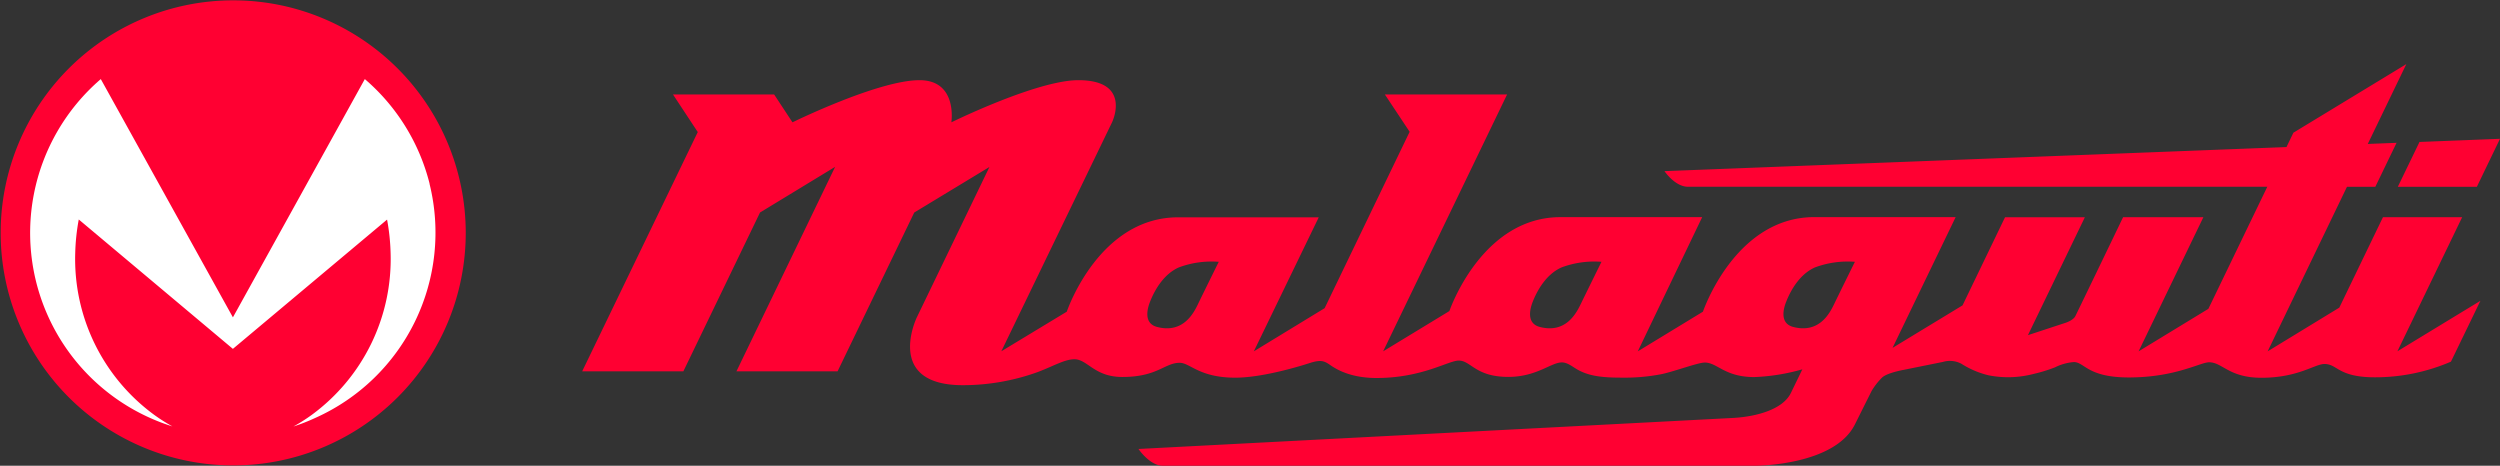
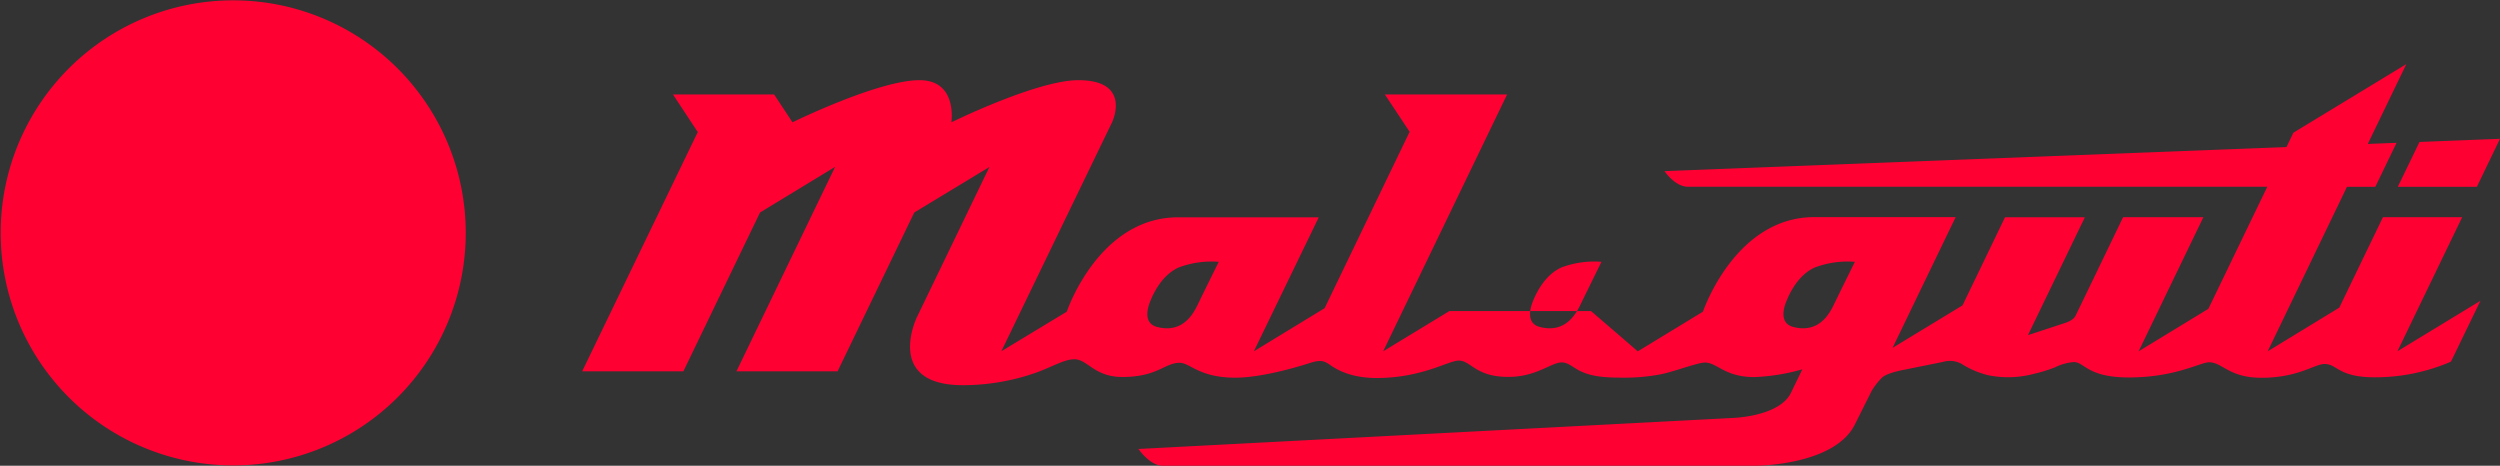
<svg xmlns="http://www.w3.org/2000/svg" width="540.141" height="100.627" viewBox="0 0 540.141 100.627">
  <rect x="0" y="0" width="540.141" height="100.627" fill="#333333" stroke="none" />
  <g id="Grupo_52" data-name="Grupo 52" transform="translate(-29.859 -249.437)">
-     <path id="logo" d="M540.13,29.989l-5,10.369H518.054l4.683-9.688ZM263.311,56.565a20.279,20.279,0,0,0-8.624,1.209c-3.153,1.4-5.119,4.645-6.183,7.323-.268.666-1.89,4.66,1.477,5.54,5.686,1.485,7.943-3.061,8.869-4.989S263.311,56.565,263.311,56.565Zm82.69,0a20.27,20.27,0,0,0-8.624,1.209c-3.153,1.4-5.119,4.645-6.191,7.323-.26.666-1.89,4.66,1.485,5.54,5.686,1.485,7.935-3.061,8.869-4.989S346,56.565,346,56.565Zm54.752,0a20.279,20.279,0,0,0-8.624,1.209c-3.153,1.4-5.119,4.645-6.183,7.323-.268.666-1.9,4.66,1.477,5.54,5.686,1.485,7.943-3.061,8.869-4.989S400.753,56.565,400.753,56.565ZM216.334,75.895l14.141-8.555c.245-.719,7.155-20.386,24.043-20.386h30.395L270.887,75.91l15.3-9.328,18.365-38.108L299.2,20.409h26.408l-26.783,55.5,14.31-8.7c.628-1.768,7.652-20.294,24.013-20.294h30.609L353.845,75.91l14.08-8.571s6.887-20.431,24.059-20.431h30.54L408.887,75.16l15.121-9.183,9.183-19.039h17.248l-12.3,25.474,8.2-2.694s1.607-.528,2.051-1.431C451,62.932,458.68,46.969,458.7,46.923h17.348l-14,28.987,15.075-9.183L489.855,40.35H364.7c-2.831,0-5.089-3.375-5.089-3.375L494,31.772l1.492-3.1,24.4-14.822L511.565,31.1l6.221-.245-4.591,9.5h-6.122L489.932,75.91l15.48-9.443,9.435-19.544h17.11L517.97,75.895,535.9,64.99l-6.367,13.147a41.322,41.322,0,0,1-16.406,3.382c-8.035,0-8.066-2.877-10.92-2.877-2.1,0-5.678,2.977-13.6,2.977-7.086,0-8.417-3.344-11.325-3.344-1.928,0-7.262,3.275-17.348,3.275-8.961,0-9.558-3.321-11.884-3.321A11.027,11.027,0,0,0,444,79.361a32.845,32.845,0,0,1-4.591,1.416,21.755,21.755,0,0,1-9.764.314,19.283,19.283,0,0,1-5.862-2.487,5.3,5.3,0,0,0-4-.413l-8.547,1.729s-3.39.6-4.553,1.6a14.273,14.273,0,0,0-2.342,2.992L400.753,91.7c-4.438,8.923-21.426,8.923-21.426,8.923H251.213c-2.8,0-5.242-3.612-5.249-3.62l128.389-6.7c5.188-.268,10.866-1.875,12.573-5.41l2.472-5.1a43.465,43.465,0,0,1-10.369,1.676c-6.443,0-7.981-3.137-10.713-3.137-1.462,0-6.5,1.9-9.29,2.495a41.759,41.759,0,0,1-8.655.765c-3.987,0-6.81-.283-9.32-1.607-1.125-.589-2.3-1.683-3.6-1.683-2.357,0-5.456,3.13-11.578,3.13-7.132,0-8.05-3.528-10.713-3.528-2.234,0-7.92,3.765-17.753,3.765-6.6,0-9.634-2.586-10.4-3.061-.979-.612-1.714-.872-3.765-.26-.245.077-9.7,3.252-16.368,3.252-7.782,0-9.772-3.214-12-3.214-3.275,0-4.767,3.061-12.4,3.061-6.045,0-7.53-3.826-10.331-3.826-2.12,0-4.461,1.439-7.92,2.755a47.658,47.658,0,0,1-16.207,2.847c-17.019,0-9.948-14.639-9.948-14.639l15.695-32.507-16.246,9.841L180.95,80.234H159.1L180.422,36.05,164.2,45.913l-16.567,34.32H125.77l24.977-51.7-5.357-8.127h21.855l3.964,6.022s18.534-9.106,27.441-9.106c8.3,0,6.887,9.106,6.887,9.106s18.518-9.106,27.426-9.106c11.7,0,7.293,9.106,7.293,9.106ZM100.617,50.313a50.241,50.241,0,1,0,0,.005ZM92.812,39.707a43.8,43.8,0,0,0-14-22.62l-28.5,51.477L21.768,17.087a43.8,43.8,0,0,0,10.713,73.24,42.284,42.284,0,0,0,4.76,1.8,38.78,38.78,0,0,1-3.933-2.495A41.7,41.7,0,0,1,16.243,54.683a45.439,45.439,0,0,1,.765-7.262l33.3,27.954,33.31-27.931a45.438,45.438,0,0,1,.765,7.262A41.714,41.714,0,0,1,67.322,89.654a38.783,38.783,0,0,1-3.933,2.495A42.287,42.287,0,0,0,68.1,90.3a43.855,43.855,0,0,0,24.686-50.62Z" transform="translate(29.869 249.437)" fill="#ff0032" />
-     <path id="logo-2" data-name="logo" d="M92.812,39.707a43.8,43.8,0,0,0-14-22.62l-28.5,51.477L21.768,17.087a43.8,43.8,0,0,0,10.713,73.24,42.284,42.284,0,0,0,4.76,1.8,38.78,38.78,0,0,1-3.933-2.495A41.7,41.7,0,0,1,16.243,54.683a45.439,45.439,0,0,1,.765-7.262l33.3,27.954,33.31-27.931a45.438,45.438,0,0,1,.765,7.262A41.714,41.714,0,0,1,67.322,89.654a38.783,38.783,0,0,1-3.933,2.495A42.287,42.287,0,0,0,68.1,90.3a43.855,43.855,0,0,0,24.686-50.62Z" transform="translate(29.869 249.437)" fill="#fff" />
+     <path id="logo" d="M540.13,29.989l-5,10.369H518.054l4.683-9.688ZM263.311,56.565a20.279,20.279,0,0,0-8.624,1.209c-3.153,1.4-5.119,4.645-6.183,7.323-.268.666-1.89,4.66,1.477,5.54,5.686,1.485,7.943-3.061,8.869-4.989S263.311,56.565,263.311,56.565Zm82.69,0a20.27,20.27,0,0,0-8.624,1.209c-3.153,1.4-5.119,4.645-6.191,7.323-.26.666-1.89,4.66,1.485,5.54,5.686,1.485,7.935-3.061,8.869-4.989S346,56.565,346,56.565Zm54.752,0a20.279,20.279,0,0,0-8.624,1.209c-3.153,1.4-5.119,4.645-6.183,7.323-.268.666-1.9,4.66,1.477,5.54,5.686,1.485,7.943-3.061,8.869-4.989S400.753,56.565,400.753,56.565ZM216.334,75.895l14.141-8.555c.245-.719,7.155-20.386,24.043-20.386h30.395L270.887,75.91l15.3-9.328,18.365-38.108L299.2,20.409h26.408l-26.783,55.5,14.31-8.7h30.609L353.845,75.91l14.08-8.571s6.887-20.431,24.059-20.431h30.54L408.887,75.16l15.121-9.183,9.183-19.039h17.248l-12.3,25.474,8.2-2.694s1.607-.528,2.051-1.431C451,62.932,458.68,46.969,458.7,46.923h17.348l-14,28.987,15.075-9.183L489.855,40.35H364.7c-2.831,0-5.089-3.375-5.089-3.375L494,31.772l1.492-3.1,24.4-14.822L511.565,31.1l6.221-.245-4.591,9.5h-6.122L489.932,75.91l15.48-9.443,9.435-19.544h17.11L517.97,75.895,535.9,64.99l-6.367,13.147a41.322,41.322,0,0,1-16.406,3.382c-8.035,0-8.066-2.877-10.92-2.877-2.1,0-5.678,2.977-13.6,2.977-7.086,0-8.417-3.344-11.325-3.344-1.928,0-7.262,3.275-17.348,3.275-8.961,0-9.558-3.321-11.884-3.321A11.027,11.027,0,0,0,444,79.361a32.845,32.845,0,0,1-4.591,1.416,21.755,21.755,0,0,1-9.764.314,19.283,19.283,0,0,1-5.862-2.487,5.3,5.3,0,0,0-4-.413l-8.547,1.729s-3.39.6-4.553,1.6a14.273,14.273,0,0,0-2.342,2.992L400.753,91.7c-4.438,8.923-21.426,8.923-21.426,8.923H251.213c-2.8,0-5.242-3.612-5.249-3.62l128.389-6.7c5.188-.268,10.866-1.875,12.573-5.41l2.472-5.1a43.465,43.465,0,0,1-10.369,1.676c-6.443,0-7.981-3.137-10.713-3.137-1.462,0-6.5,1.9-9.29,2.495a41.759,41.759,0,0,1-8.655.765c-3.987,0-6.81-.283-9.32-1.607-1.125-.589-2.3-1.683-3.6-1.683-2.357,0-5.456,3.13-11.578,3.13-7.132,0-8.05-3.528-10.713-3.528-2.234,0-7.92,3.765-17.753,3.765-6.6,0-9.634-2.586-10.4-3.061-.979-.612-1.714-.872-3.765-.26-.245.077-9.7,3.252-16.368,3.252-7.782,0-9.772-3.214-12-3.214-3.275,0-4.767,3.061-12.4,3.061-6.045,0-7.53-3.826-10.331-3.826-2.12,0-4.461,1.439-7.92,2.755a47.658,47.658,0,0,1-16.207,2.847c-17.019,0-9.948-14.639-9.948-14.639l15.695-32.507-16.246,9.841L180.95,80.234H159.1L180.422,36.05,164.2,45.913l-16.567,34.32H125.77l24.977-51.7-5.357-8.127h21.855l3.964,6.022s18.534-9.106,27.441-9.106c8.3,0,6.887,9.106,6.887,9.106s18.518-9.106,27.426-9.106c11.7,0,7.293,9.106,7.293,9.106ZM100.617,50.313a50.241,50.241,0,1,0,0,.005ZM92.812,39.707a43.8,43.8,0,0,0-14-22.62l-28.5,51.477L21.768,17.087a43.8,43.8,0,0,0,10.713,73.24,42.284,42.284,0,0,0,4.76,1.8,38.78,38.78,0,0,1-3.933-2.495A41.7,41.7,0,0,1,16.243,54.683a45.439,45.439,0,0,1,.765-7.262l33.3,27.954,33.31-27.931a45.438,45.438,0,0,1,.765,7.262A41.714,41.714,0,0,1,67.322,89.654a38.783,38.783,0,0,1-3.933,2.495A42.287,42.287,0,0,0,68.1,90.3a43.855,43.855,0,0,0,24.686-50.62Z" transform="translate(29.869 249.437)" fill="#ff0032" />
  </g>
</svg>